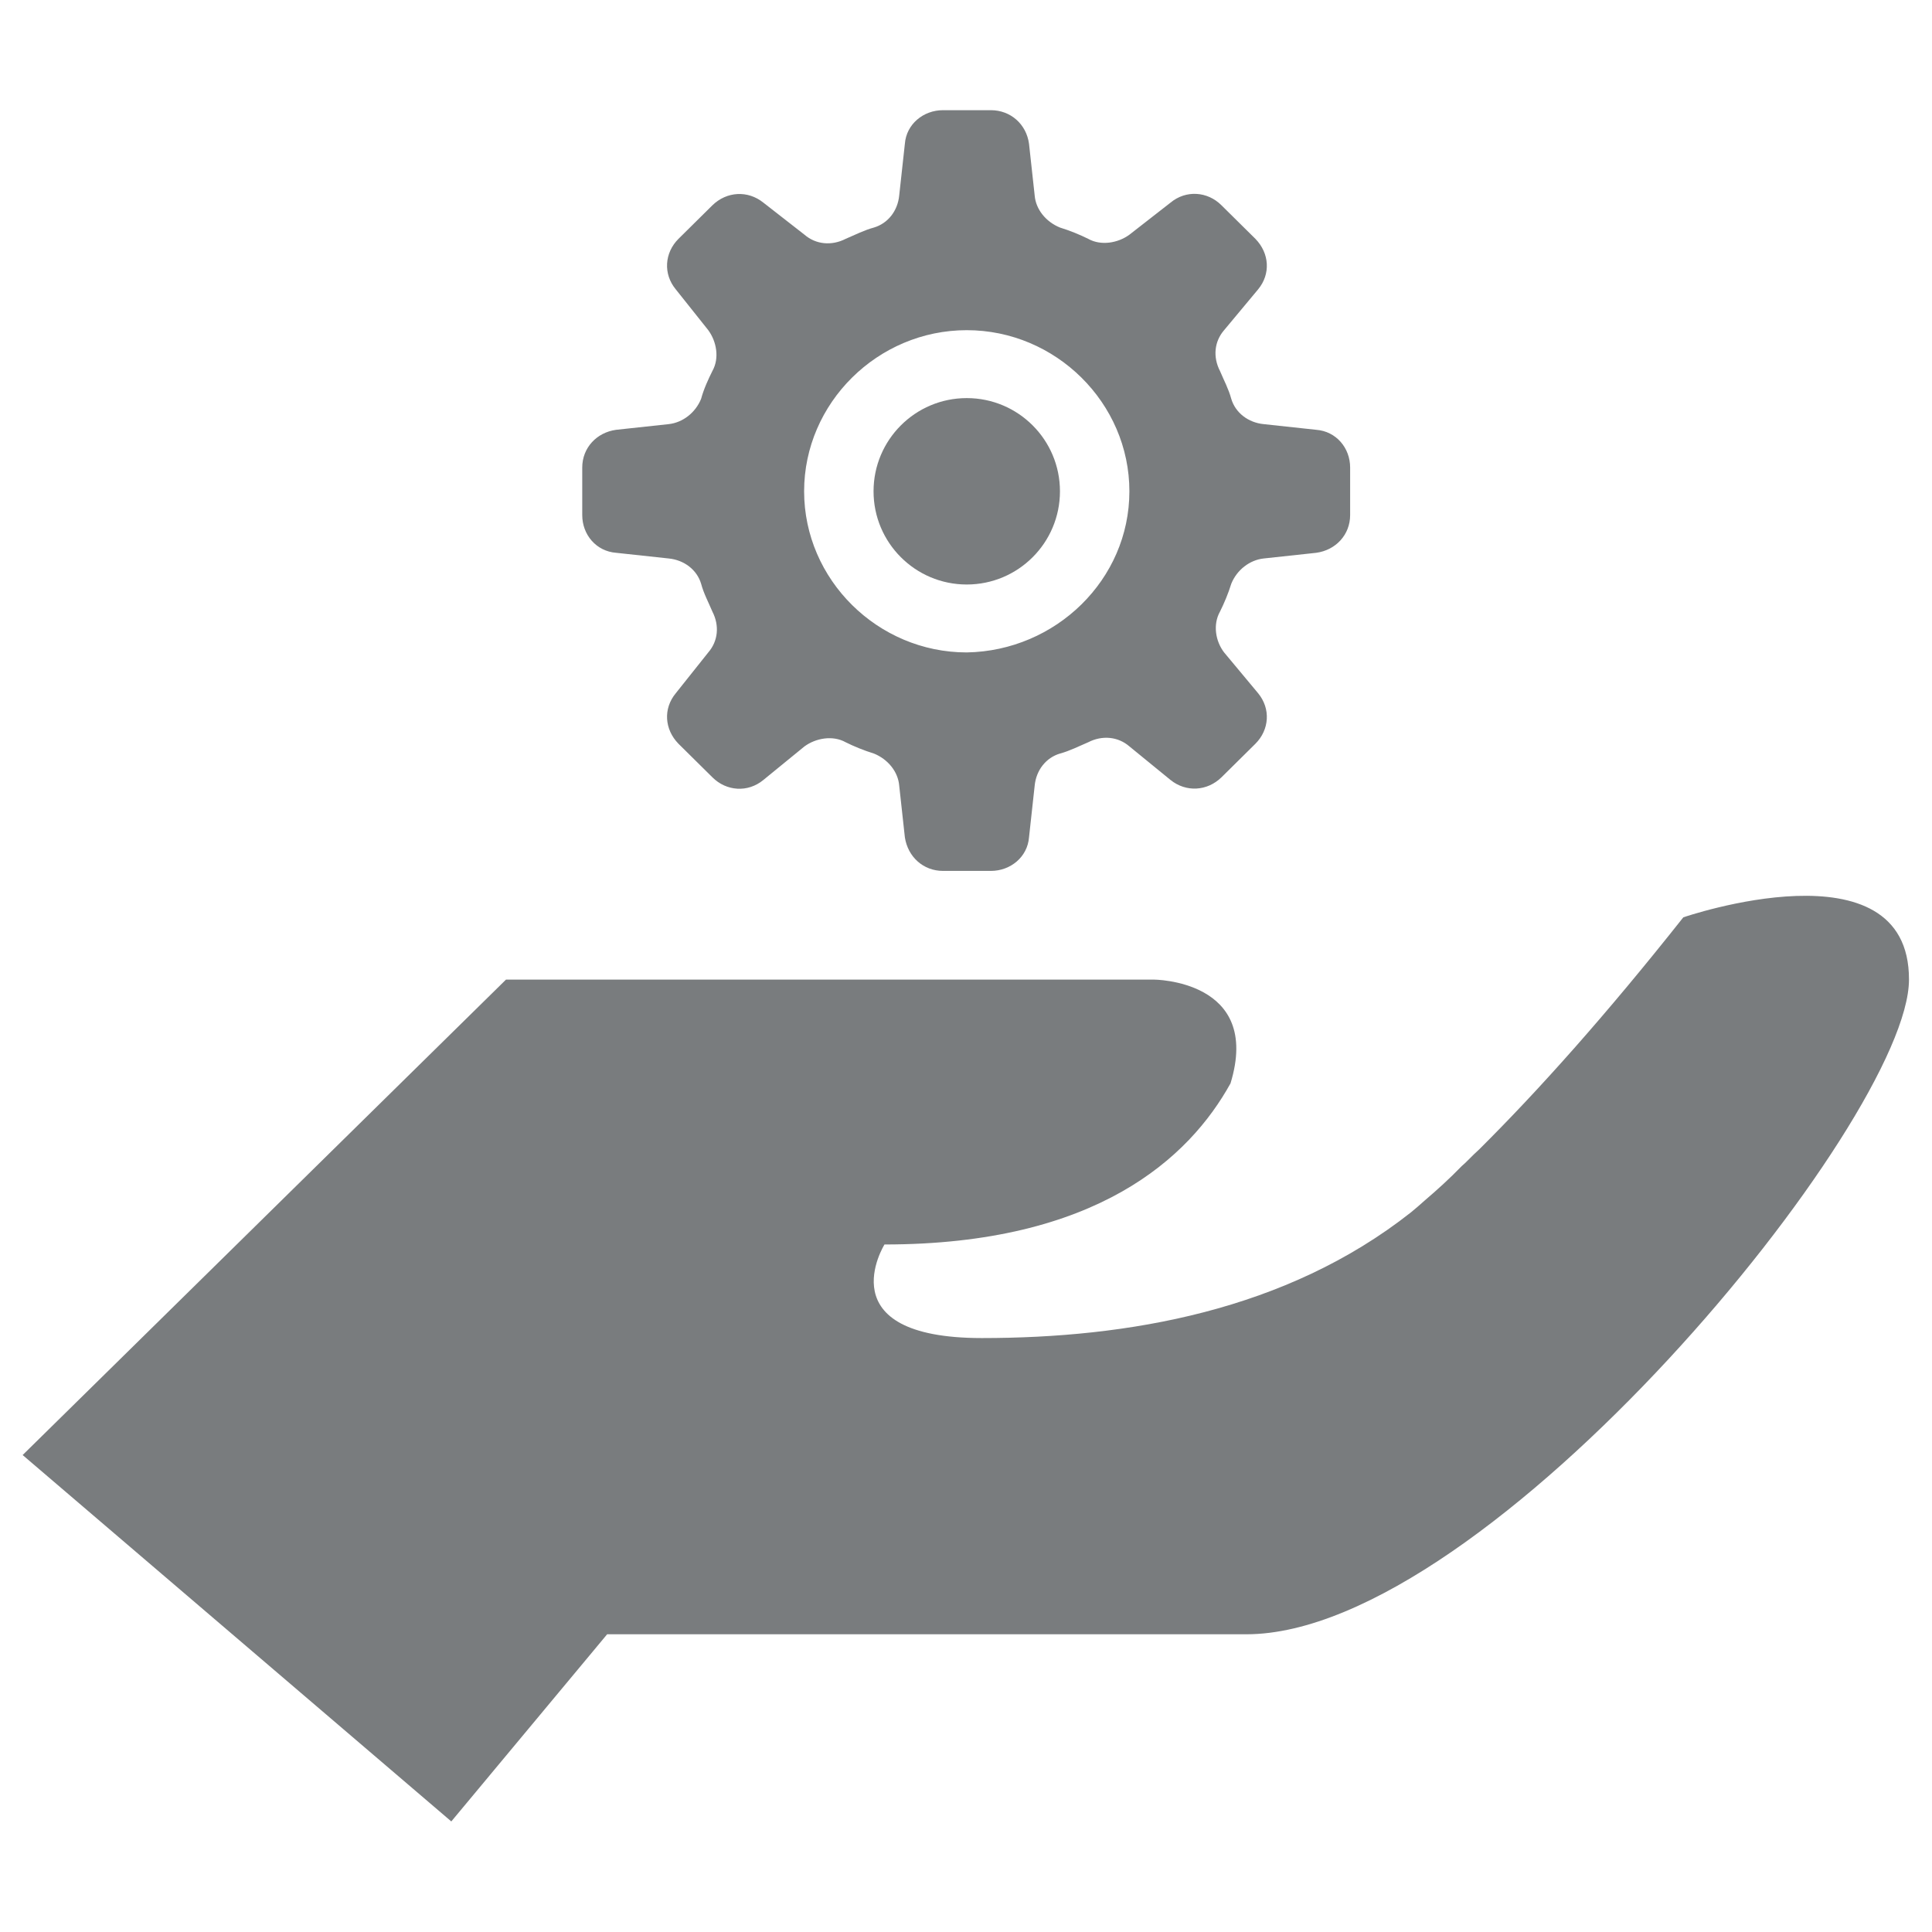
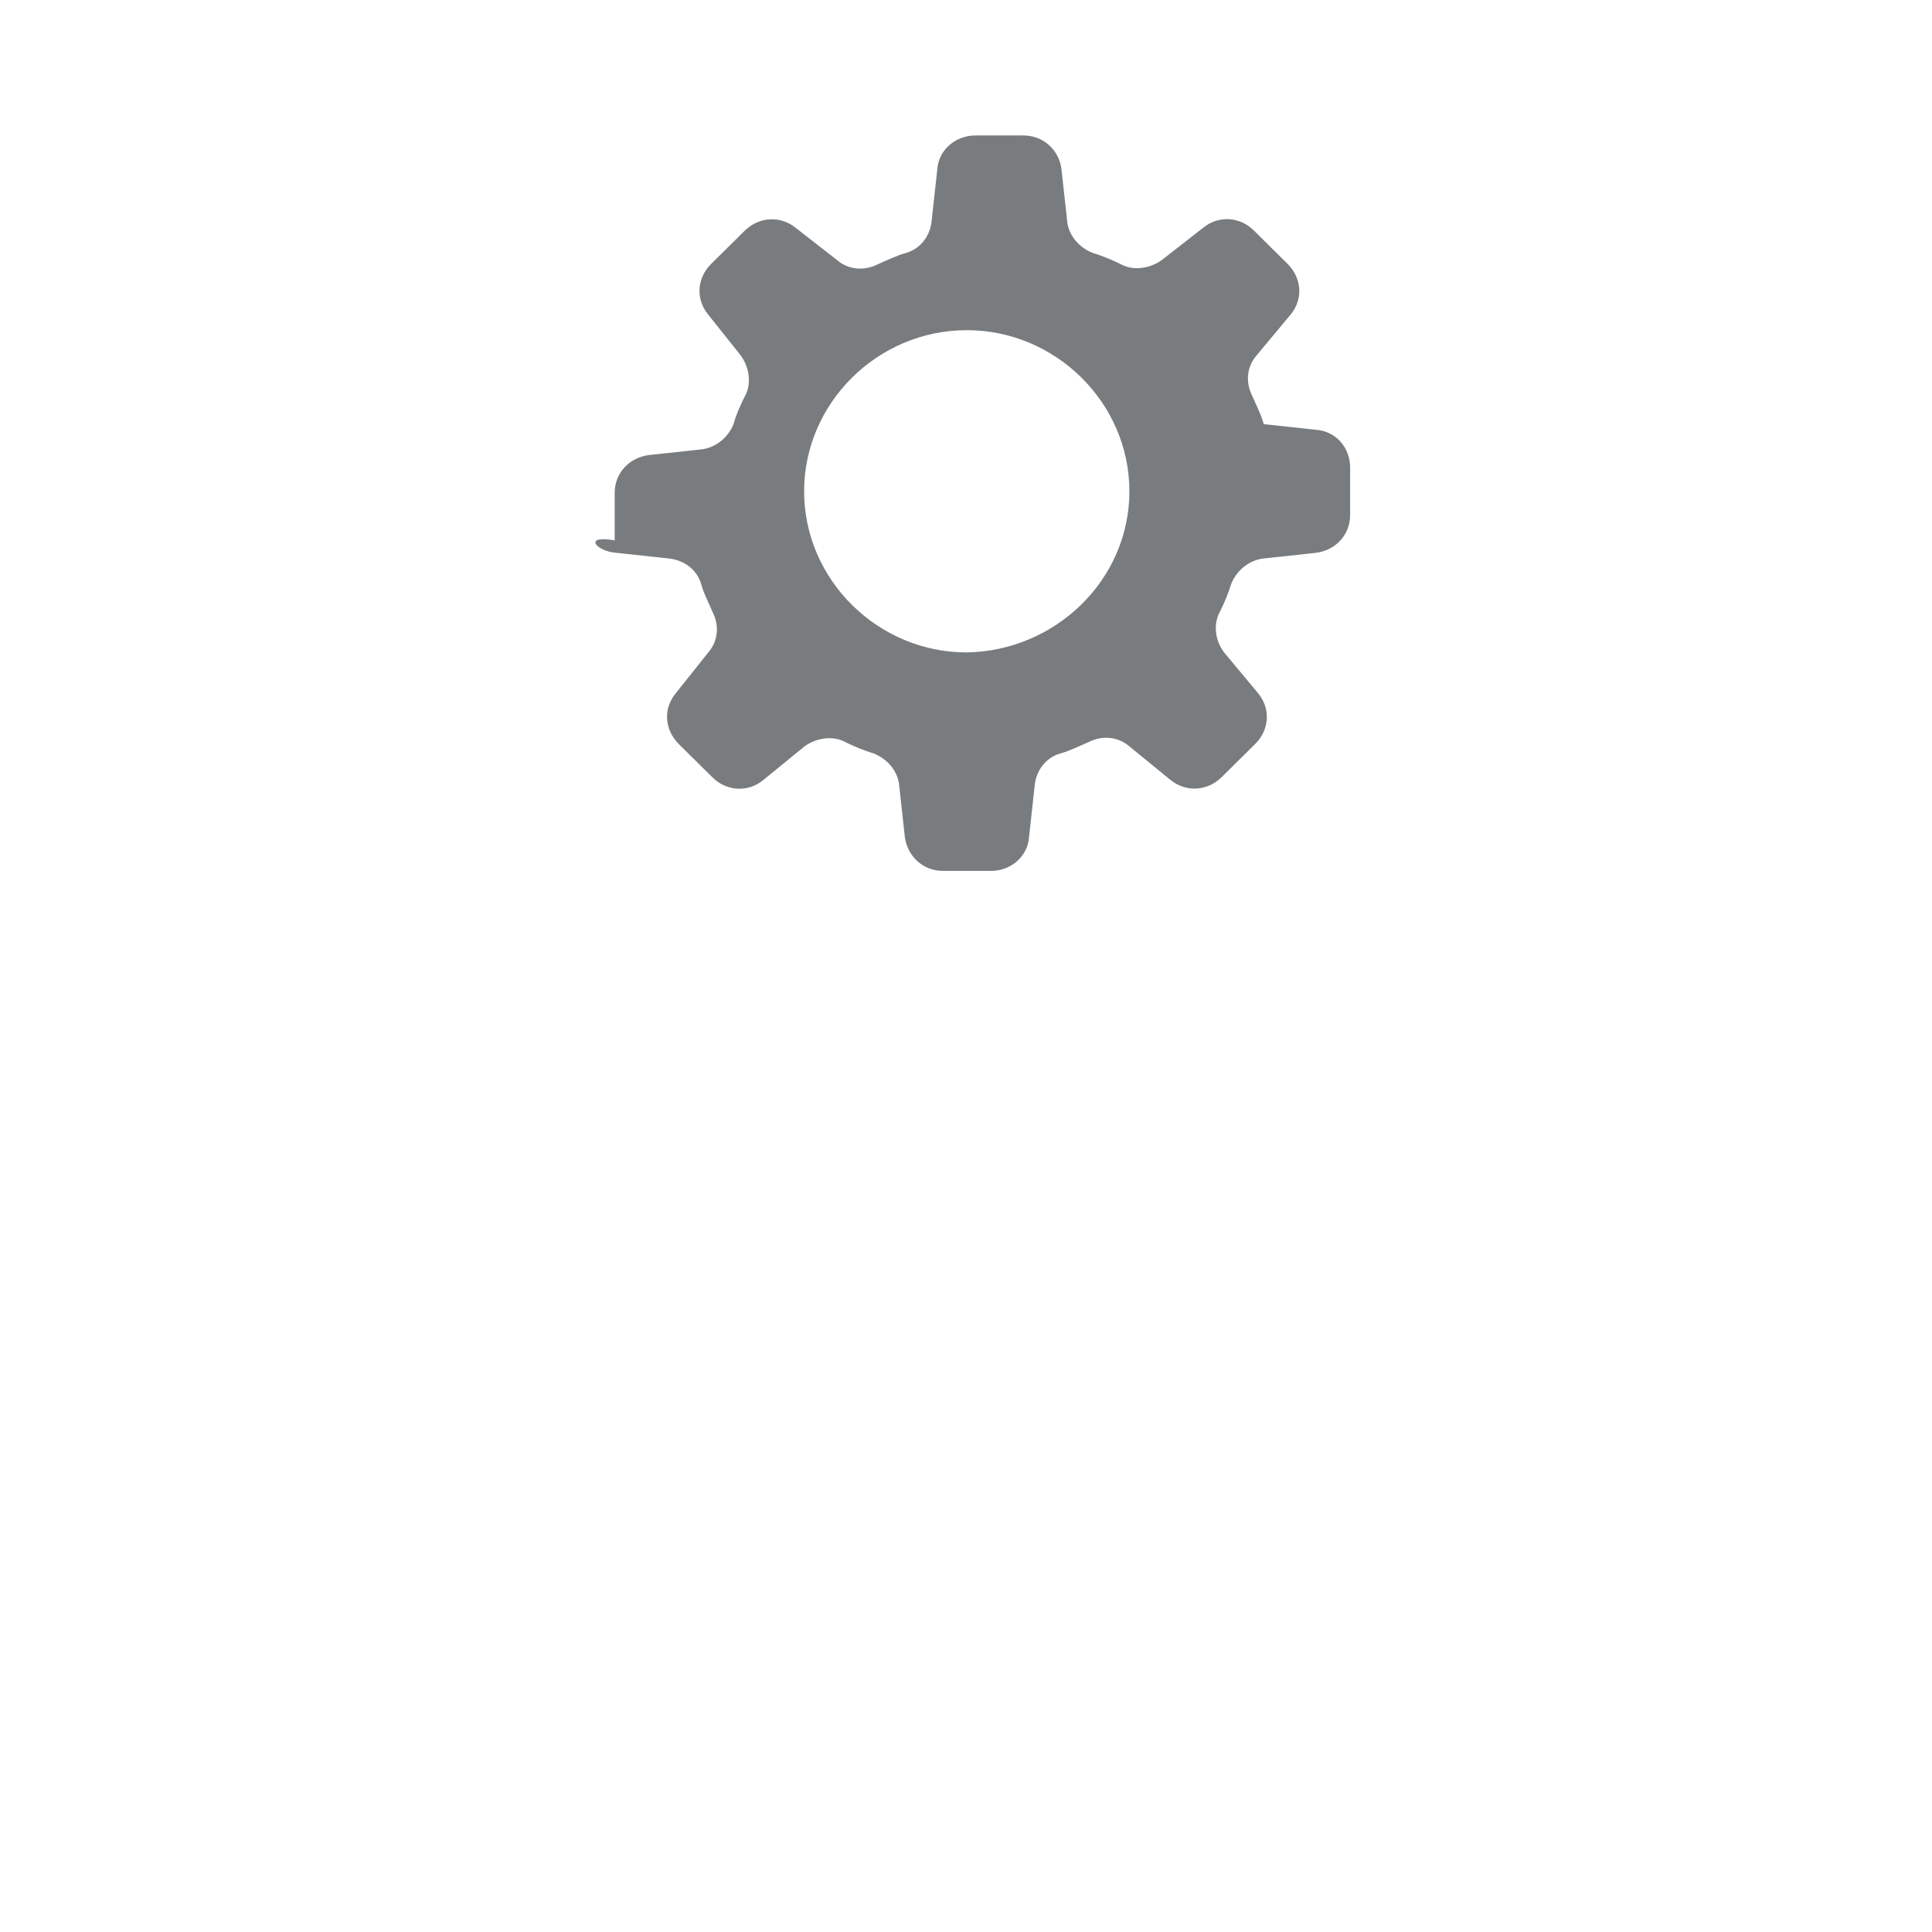
<svg xmlns="http://www.w3.org/2000/svg" version="1.1" id="Layer_1" x="0px" y="0px" viewBox="0 0 512 512" style="enable-background:new 0 0 512 512;" xml:space="preserve">
  <style type="text/css">
		circle,path{fill:#202629;opacity:0.6}
</style>
  <g>
-     <path d="M446.1,243.1c-20.5,25.9-38.4,45.9-54.1,61.5c-0.9,0.8-1.9,1.8-2.9,2.8c-0.6,0.6-1.1,1.1-1.7,1.6c-3.2,3.3-6.5,6.3-9.9,9.2   c-1.2,1.1-2.4,2.1-3.6,3.1c-33.1,26.1-75.1,33.3-113.7,33.3c-41.3,0-25.8-24.8-25.8-24.8c56.2,0,80.8-23,91.7-42.7   c8.4-27.5-20.4-27.5-20.4-27.5H134.1L6,385.6l113.6,97.1l41.3-49.6c0,0,105.4,0,169.4,0c64,0,175.6-136.4,175.6-173.5   C506,222.5,446.1,243.1,446.1,243.1z" />
-     <path d="M163.3,146.5l13.9,1.5c4.1,0.4,7.5,3,8.6,6.7c0.7,2.6,1.9,4.8,3,7.4c1.9,3.7,1.5,7.8-1.1,10.8l-8.6,10.8   c-3.4,4.1-3,9.6,0.7,13.4l9,8.9c3.7,3.7,9.4,4.1,13.5,0.7l10.9-8.9c3-2.2,7.5-3,10.9-1.1c2.2,1.1,4.9,2.2,7.5,3   c3.7,1.5,6.4,4.8,6.7,8.5l1.5,13.7c0.8,5.2,4.9,8.9,10.1,8.9h12.7c5.2,0,9.7-3.7,10.1-8.9l1.5-13.7c0.4-4.1,3-7.4,6.7-8.5   c2.6-0.7,4.9-1.9,7.5-3c3.7-1.9,7.9-1.5,10.9,1.1l10.9,8.9c4.1,3.3,9.7,3,13.5-0.7l9-8.9c3.7-3.7,4.1-9.3,0.7-13.4l-9-10.8   c-2.3-3-3-7.4-1.1-10.8c1.1-2.2,2.2-4.8,3-7.4c1.5-3.7,4.9-6.3,8.6-6.7l13.9-1.5c5.2-0.7,9-4.8,9-10v-12.6c0-5.2-3.7-9.6-9-10   l-13.9-1.5c-4.1-0.4-7.5-3-8.6-6.7c-0.7-2.6-1.9-4.8-3-7.4c-1.9-3.7-1.5-7.8,1.1-10.8l9-10.8c3.4-4.1,3-9.6-0.7-13.4l-9-8.9   c-3.7-3.7-9.4-4.1-13.5-0.7l-10.9,8.5c-3,2.2-7.5,3-10.9,1.1c-2.2-1.1-4.9-2.2-7.5-3c-3.7-1.5-6.4-4.8-6.7-8.5l-1.5-13.7   c-0.7-5.2-4.9-8.9-10.1-8.9h-12.7c-5.2,0-9.7,3.7-10.1,8.9l-1.5,13.7c-0.4,4.1-3,7.4-6.7,8.5c-2.6,0.7-4.9,1.9-7.5,3   c-3.7,1.9-7.9,1.5-10.9-1.1l-10.9-8.5c-4.1-3.3-9.7-3-13.5,0.7l-9,8.9c-3.7,3.7-4.1,9.3-0.7,13.4l8.6,10.8c2.2,3,3,7.4,1.1,10.8   c-1.1,2.2-2.3,4.8-3,7.4c-1.5,3.7-4.9,6.3-8.6,6.7l-13.9,1.5c-5.2,0.7-9,4.8-9,10v12.6C154.3,141.7,158,146.1,163.3,146.5z    M256.2,87.5c23.6,0,43.1,19.3,43.1,42.7c0,23.4-19.5,42.3-43.1,42.7c-23.6,0-43.1-19.3-43.1-42.7   C213.1,106.8,232.6,87.5,256.2,87.5z" />
-     <circle cx="256.2" cy="130.2" r="24.7" />
+     <path d="M163.3,146.5l13.9,1.5c4.1,0.4,7.5,3,8.6,6.7c0.7,2.6,1.9,4.8,3,7.4c1.9,3.7,1.5,7.8-1.1,10.8l-8.6,10.8   c-3.4,4.1-3,9.6,0.7,13.4l9,8.9c3.7,3.7,9.4,4.1,13.5,0.7l10.9-8.9c3-2.2,7.5-3,10.9-1.1c2.2,1.1,4.9,2.2,7.5,3   c3.7,1.5,6.4,4.8,6.7,8.5l1.5,13.7c0.8,5.2,4.9,8.9,10.1,8.9h12.7c5.2,0,9.7-3.7,10.1-8.9l1.5-13.7c0.4-4.1,3-7.4,6.7-8.5   c2.6-0.7,4.9-1.9,7.5-3c3.7-1.9,7.9-1.5,10.9,1.1l10.9,8.9c4.1,3.3,9.7,3,13.5-0.7l9-8.9c3.7-3.7,4.1-9.3,0.7-13.4l-9-10.8   c-2.3-3-3-7.4-1.1-10.8c1.1-2.2,2.2-4.8,3-7.4c1.5-3.7,4.9-6.3,8.6-6.7l13.9-1.5c5.2-0.7,9-4.8,9-10v-12.6c0-5.2-3.7-9.6-9-10   l-13.9-1.5c-0.7-2.6-1.9-4.8-3-7.4c-1.9-3.7-1.5-7.8,1.1-10.8l9-10.8c3.4-4.1,3-9.6-0.7-13.4l-9-8.9   c-3.7-3.7-9.4-4.1-13.5-0.7l-10.9,8.5c-3,2.2-7.5,3-10.9,1.1c-2.2-1.1-4.9-2.2-7.5-3c-3.7-1.5-6.4-4.8-6.7-8.5l-1.5-13.7   c-0.7-5.2-4.9-8.9-10.1-8.9h-12.7c-5.2,0-9.7,3.7-10.1,8.9l-1.5,13.7c-0.4,4.1-3,7.4-6.7,8.5c-2.6,0.7-4.9,1.9-7.5,3   c-3.7,1.9-7.9,1.5-10.9-1.1l-10.9-8.5c-4.1-3.3-9.7-3-13.5,0.7l-9,8.9c-3.7,3.7-4.1,9.3-0.7,13.4l8.6,10.8c2.2,3,3,7.4,1.1,10.8   c-1.1,2.2-2.3,4.8-3,7.4c-1.5,3.7-4.9,6.3-8.6,6.7l-13.9,1.5c-5.2,0.7-9,4.8-9,10v12.6C154.3,141.7,158,146.1,163.3,146.5z    M256.2,87.5c23.6,0,43.1,19.3,43.1,42.7c0,23.4-19.5,42.3-43.1,42.7c-23.6,0-43.1-19.3-43.1-42.7   C213.1,106.8,232.6,87.5,256.2,87.5z" />
  </g>
</svg>